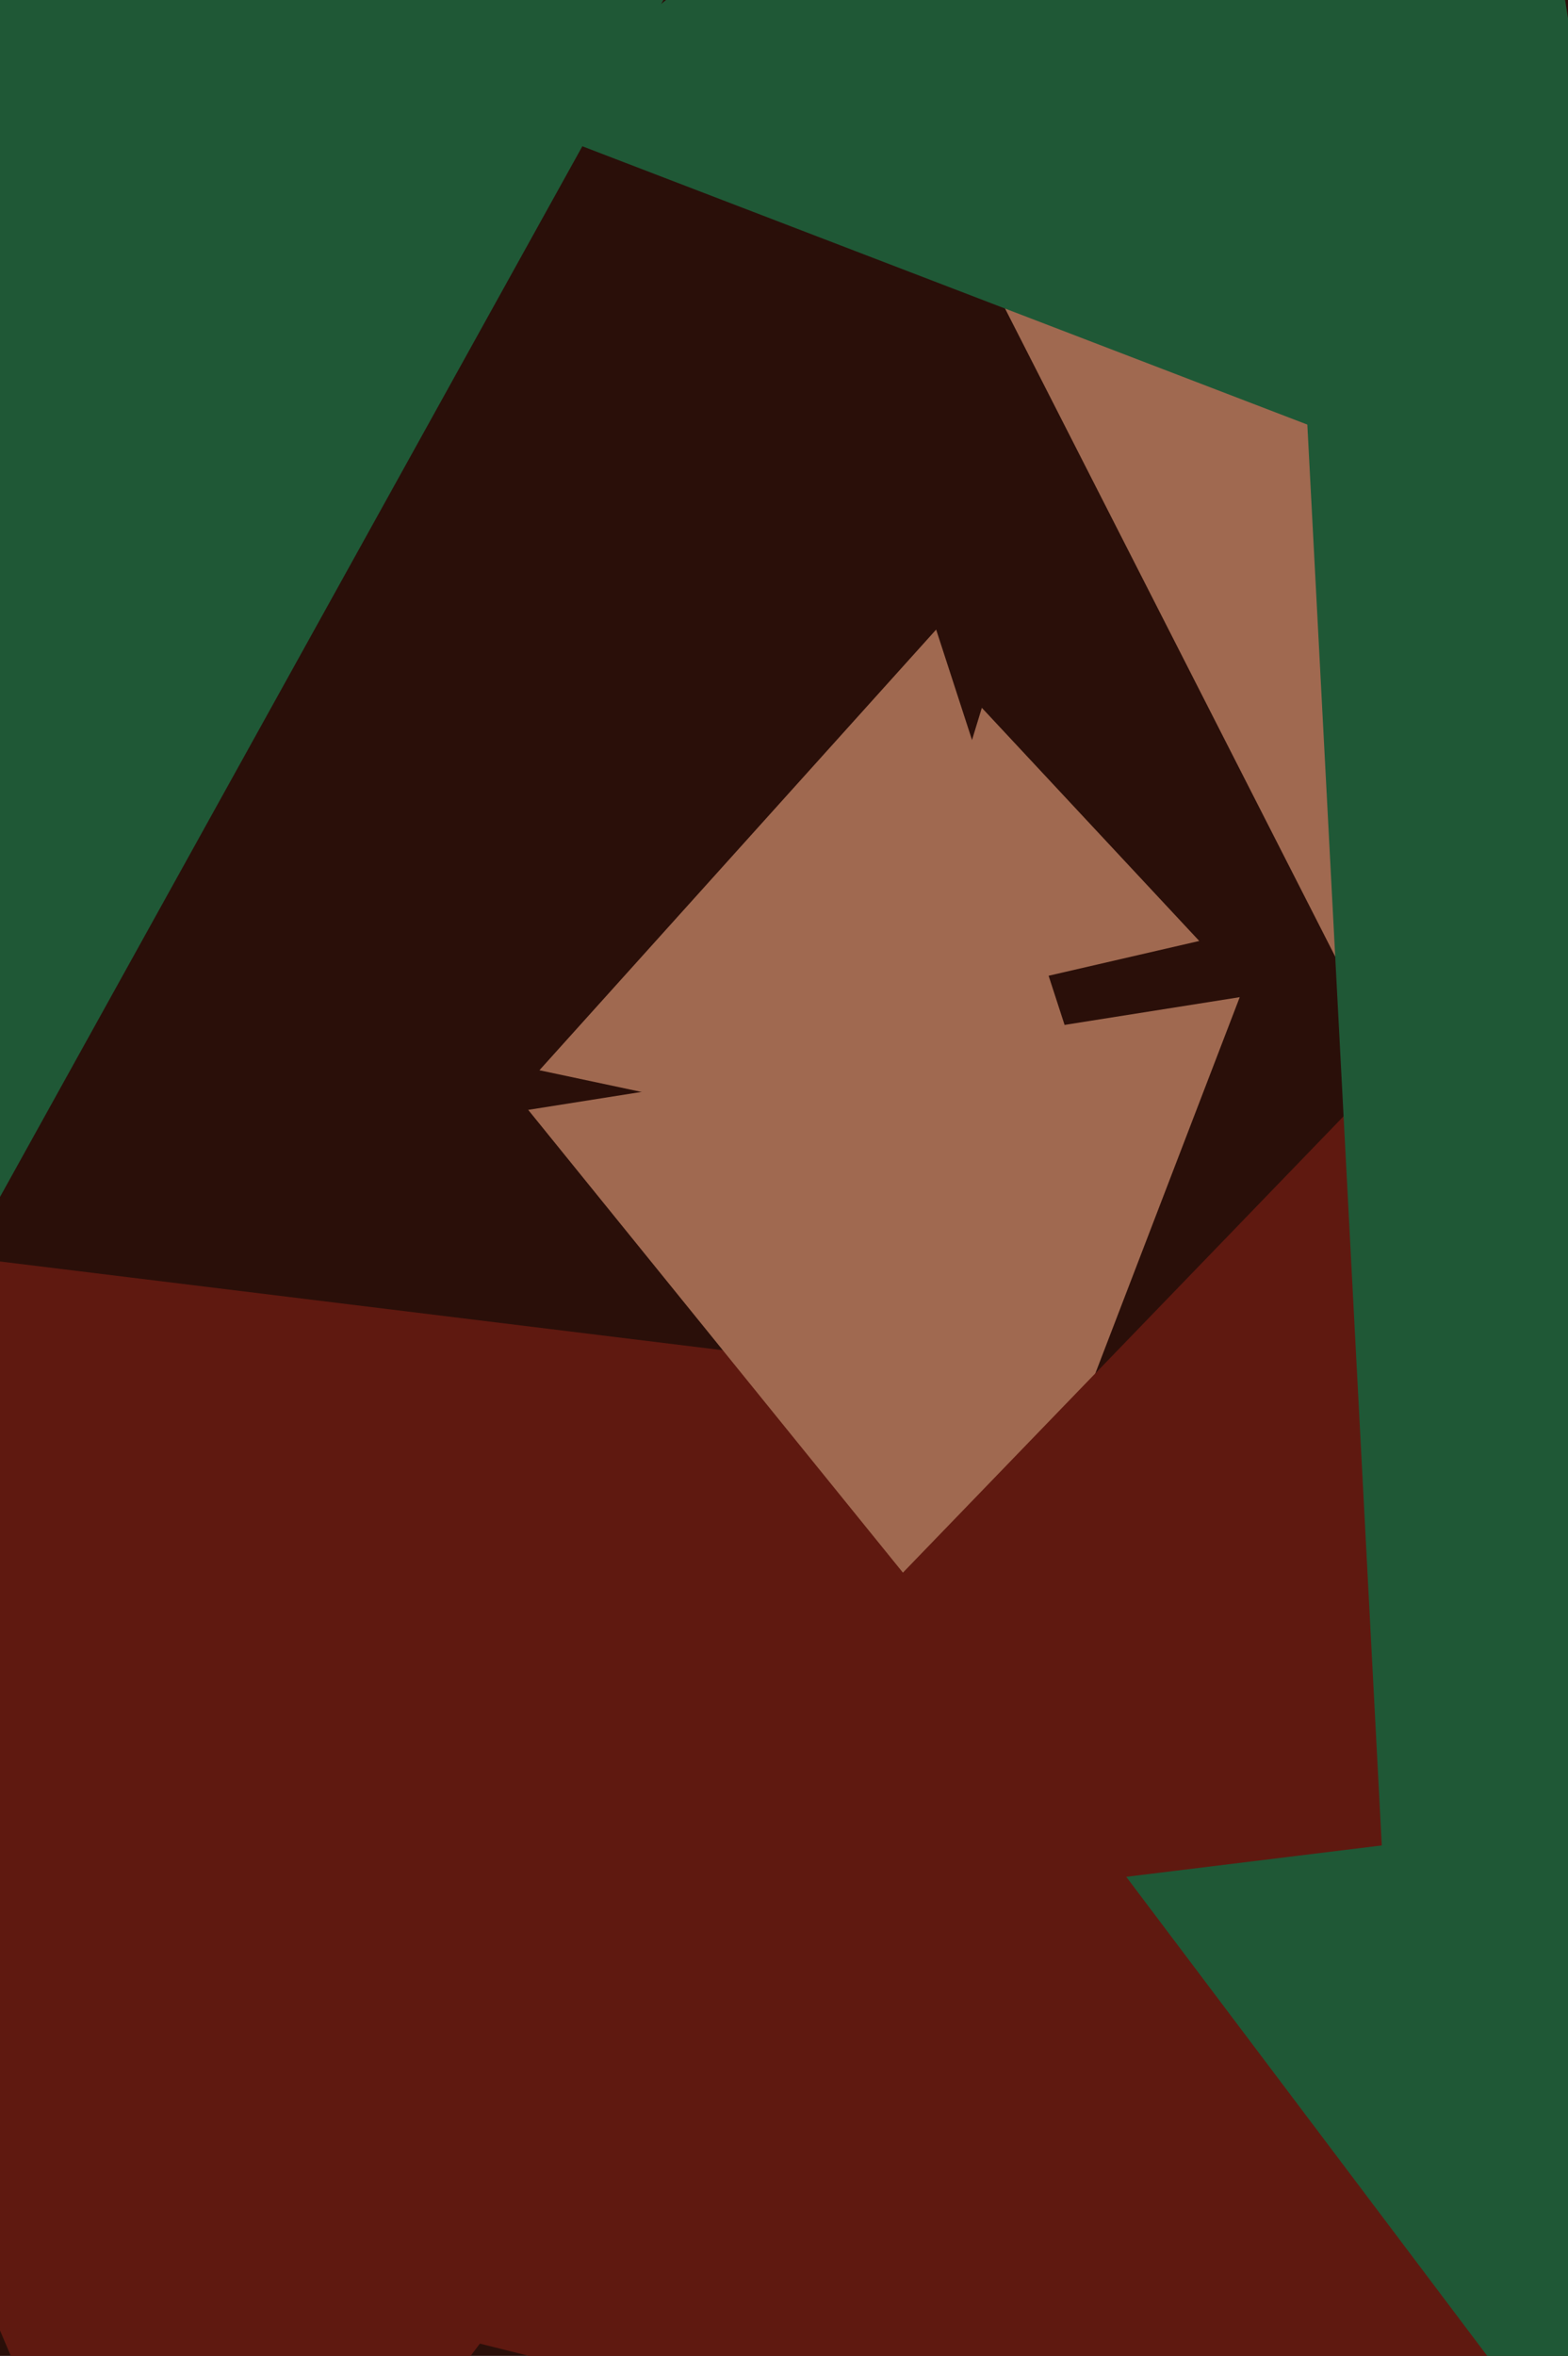
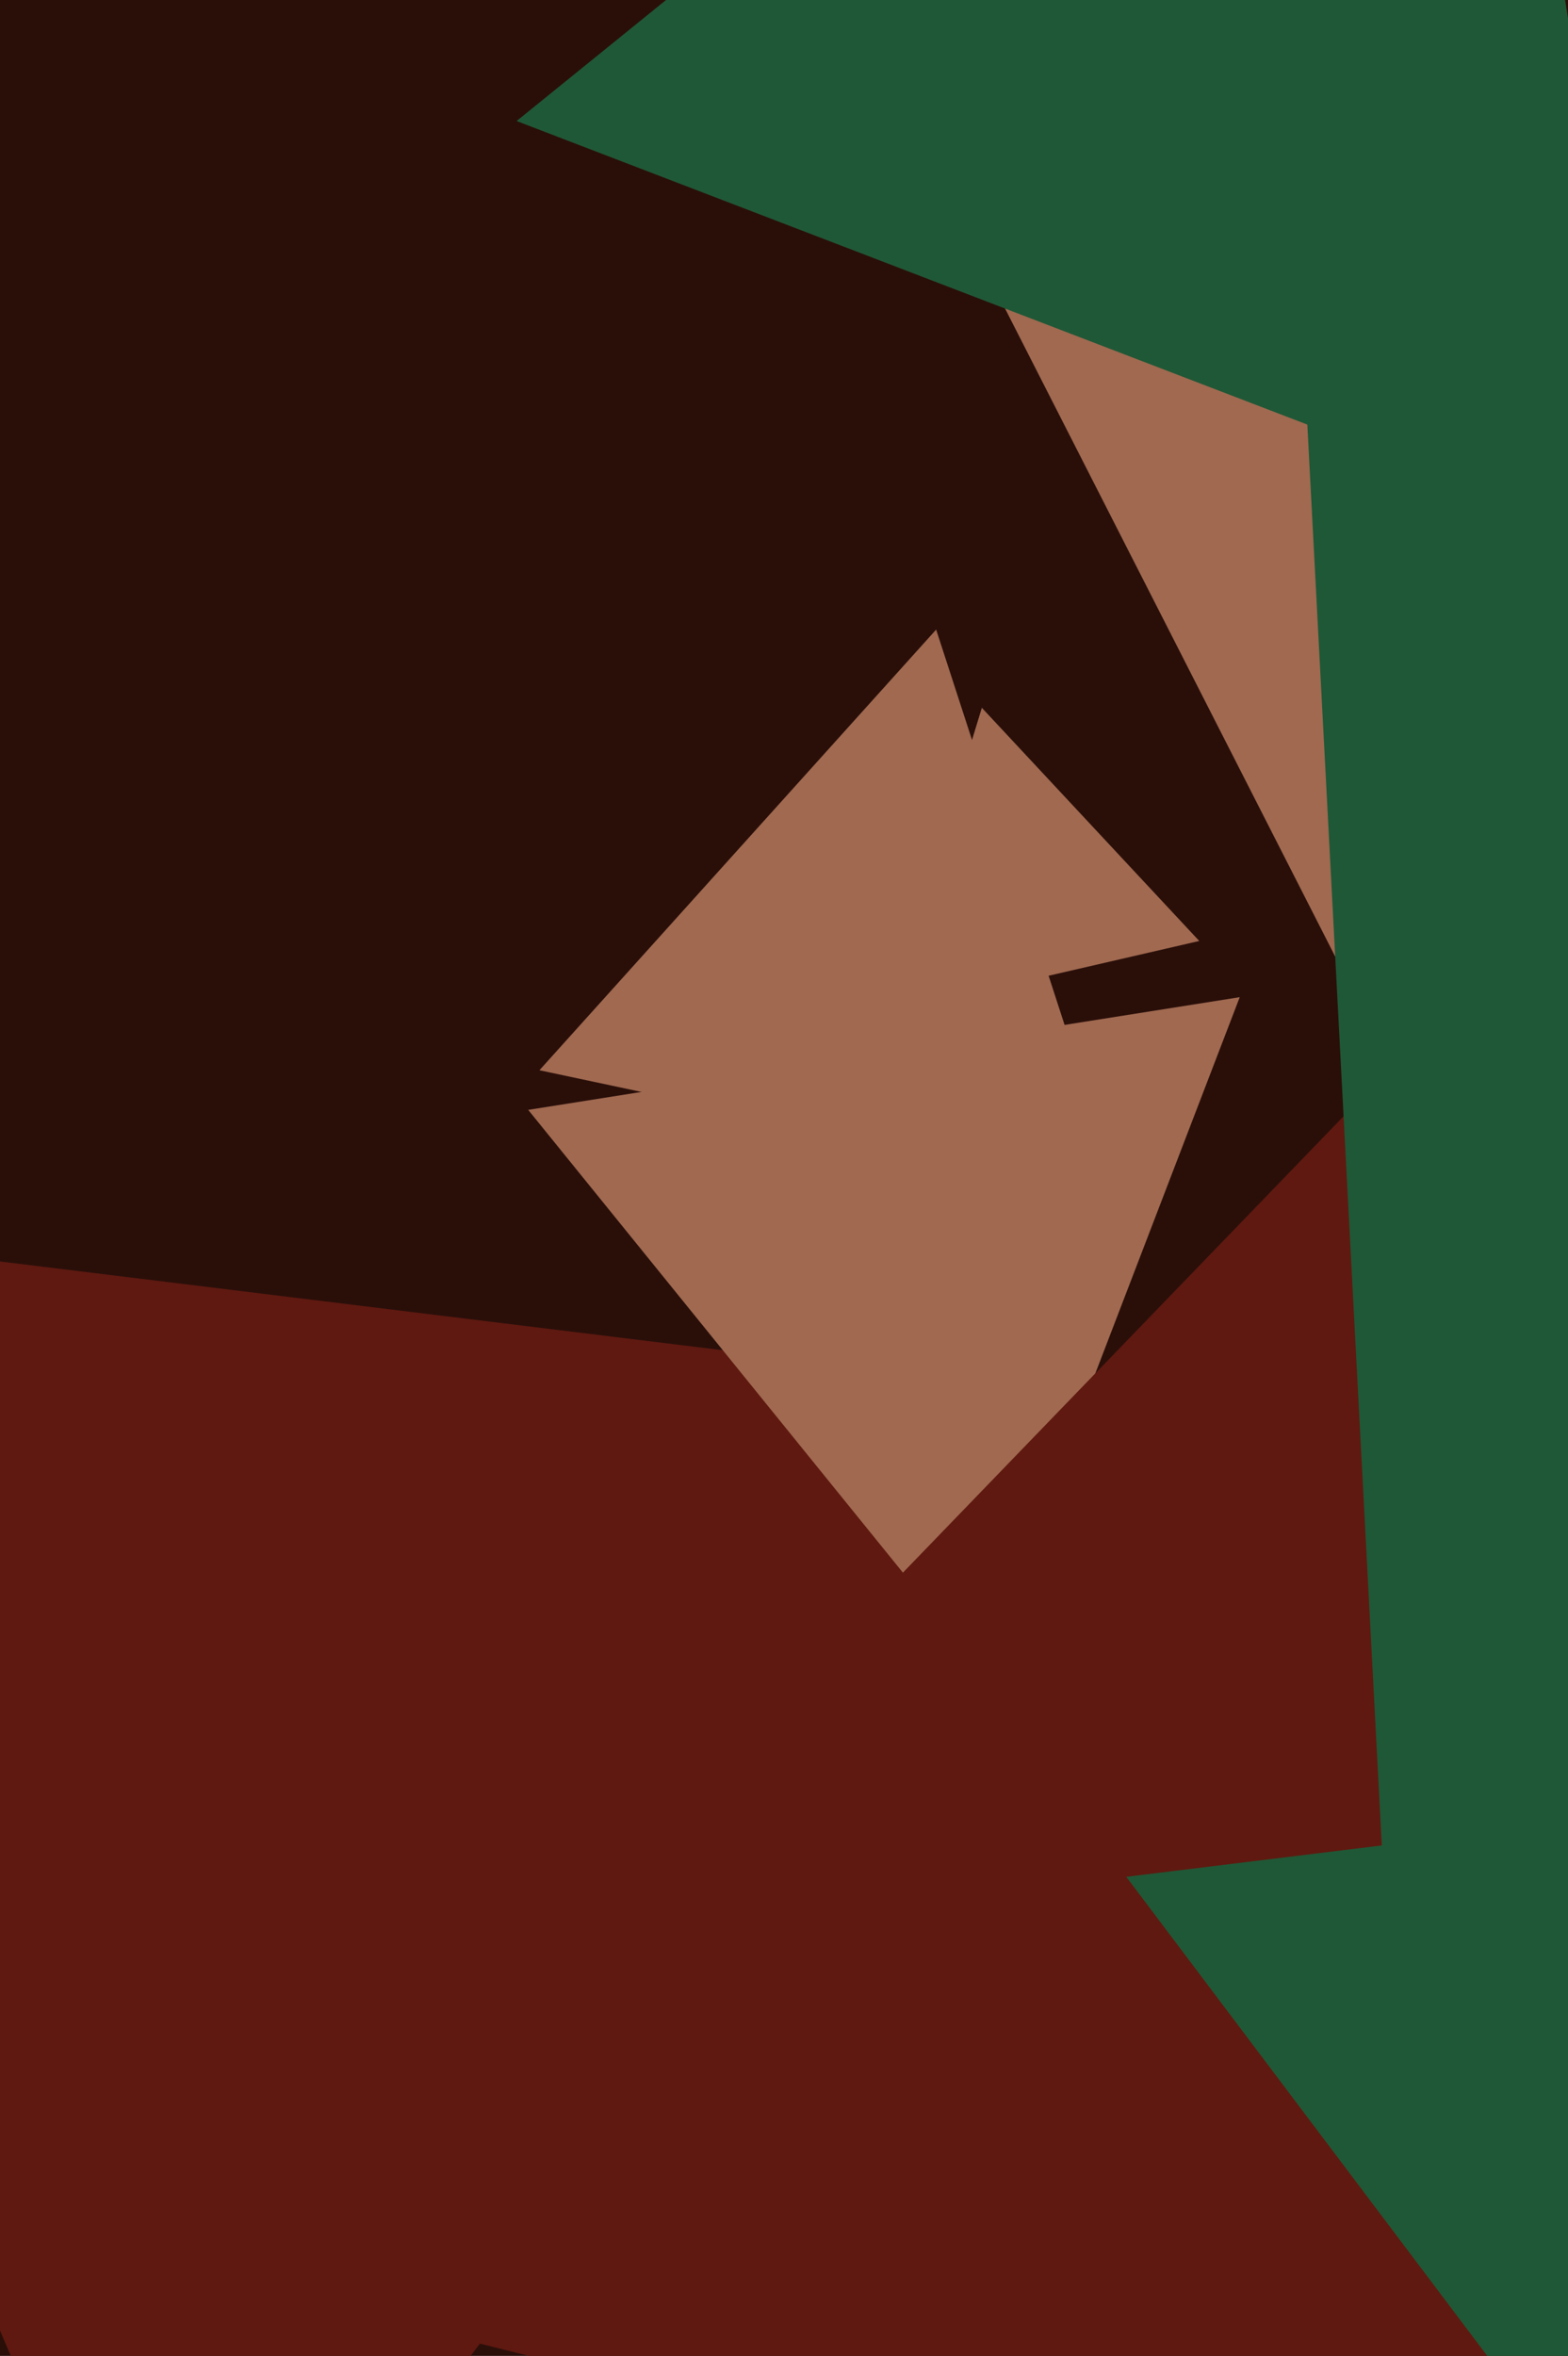
<svg xmlns="http://www.w3.org/2000/svg" width="426px" height="640px">
  <rect width="426" height="640" fill="rgb(42,15,9)" />
  <polygon points="47.948,746.04 -130.041,326.723 322.093,382.238" fill="rgb(95,25,16)" />
  <polygon points="266.677,453.609 143.505,301.504 336.817,270.887" fill="rgb(160,105,80)" />
  <polygon points="493.59,727.222 59.994,619.114 370.416,297.664" fill="rgb(95,25,16)" />
-   <polygon points="-4.881,333.964 -215.41,-16.415 193.291,-23.549" fill="rgb(31,88,54)" />
  <polygon points="423.771,666.158 305.983,509.847 500.246,485.995" fill="rgb(31,88,54)" />
  <polygon points="380.045,293.792 260.522,59.215 523.433,72.993" fill="rgb(160,105,80)" />
  <polygon points="376.864,529.079 354.474,101.848 735.661,296.073" fill="rgb(31,88,54)" />
  <polygon points="449.2,151.435 140.352,32.879 397.448,-175.314" fill="rgb(31,88,54)" />
  <polygon points="325.815,255.619 241.432,275.1 266.752,192.281" fill="rgb(160,105,80)" />
  <polygon points="304.112,324.229 146.552,290.739 254.336,171.032" fill="rgb(160,105,80)" />
</svg>